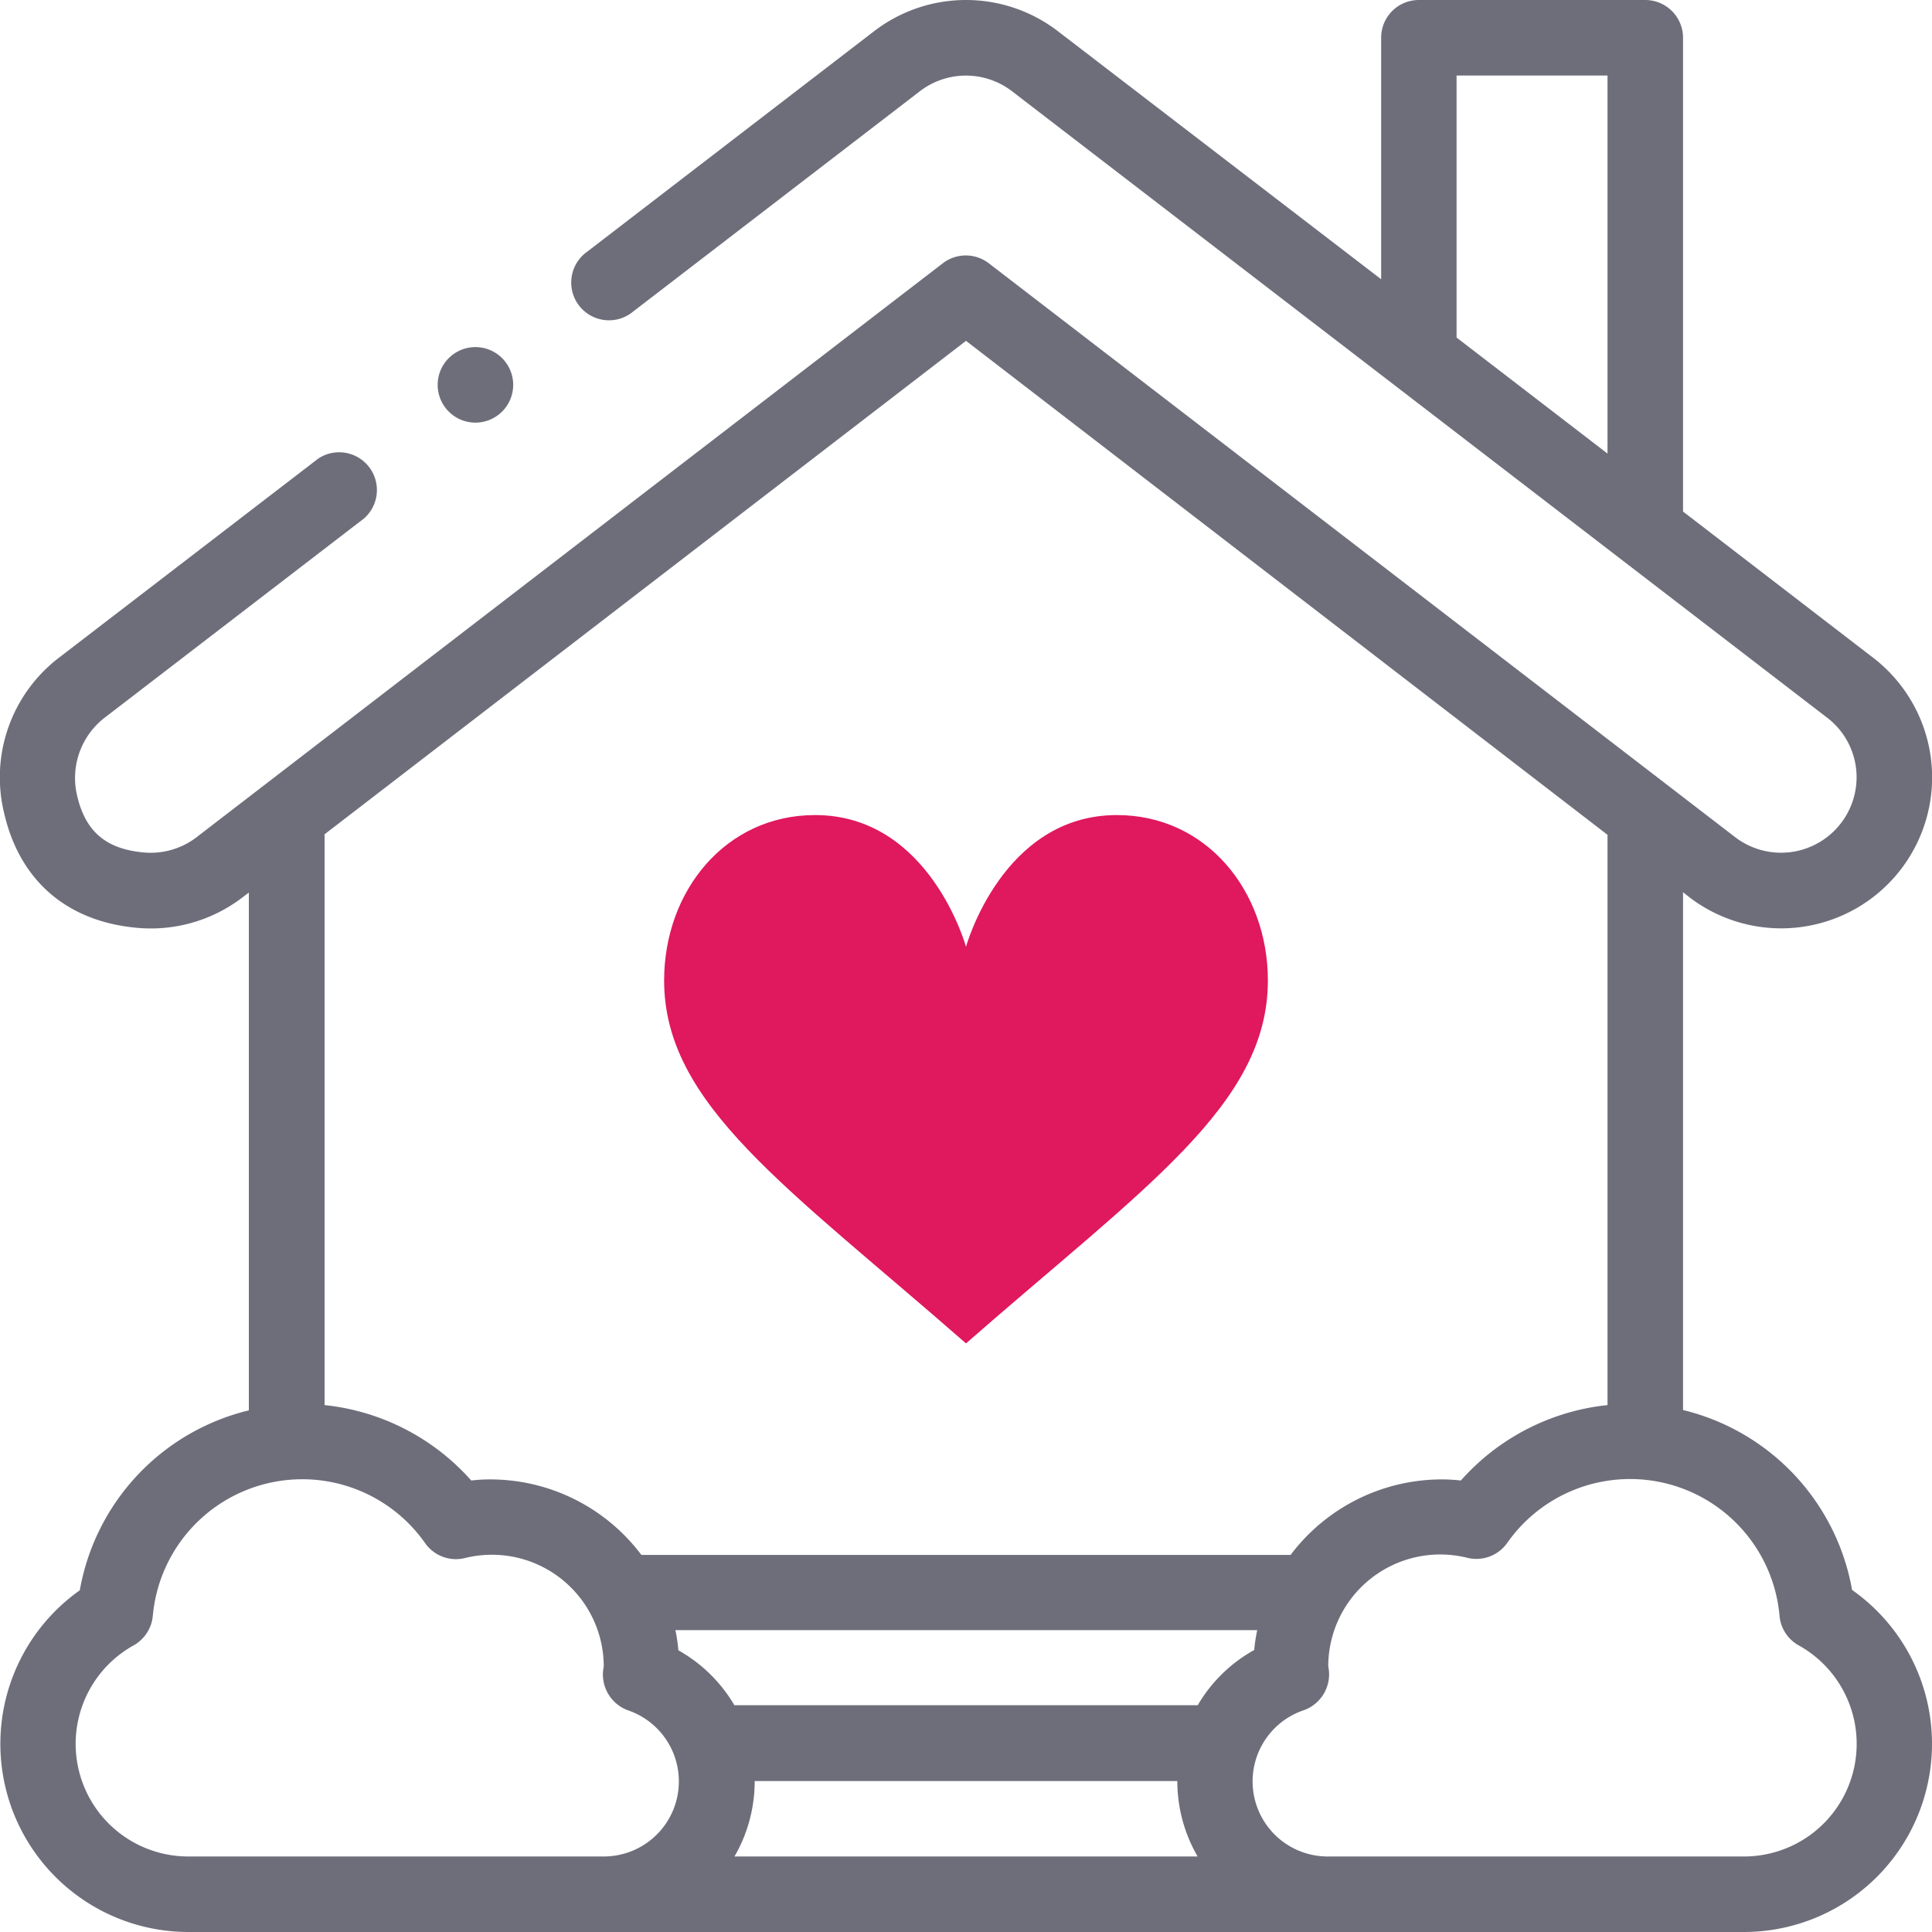
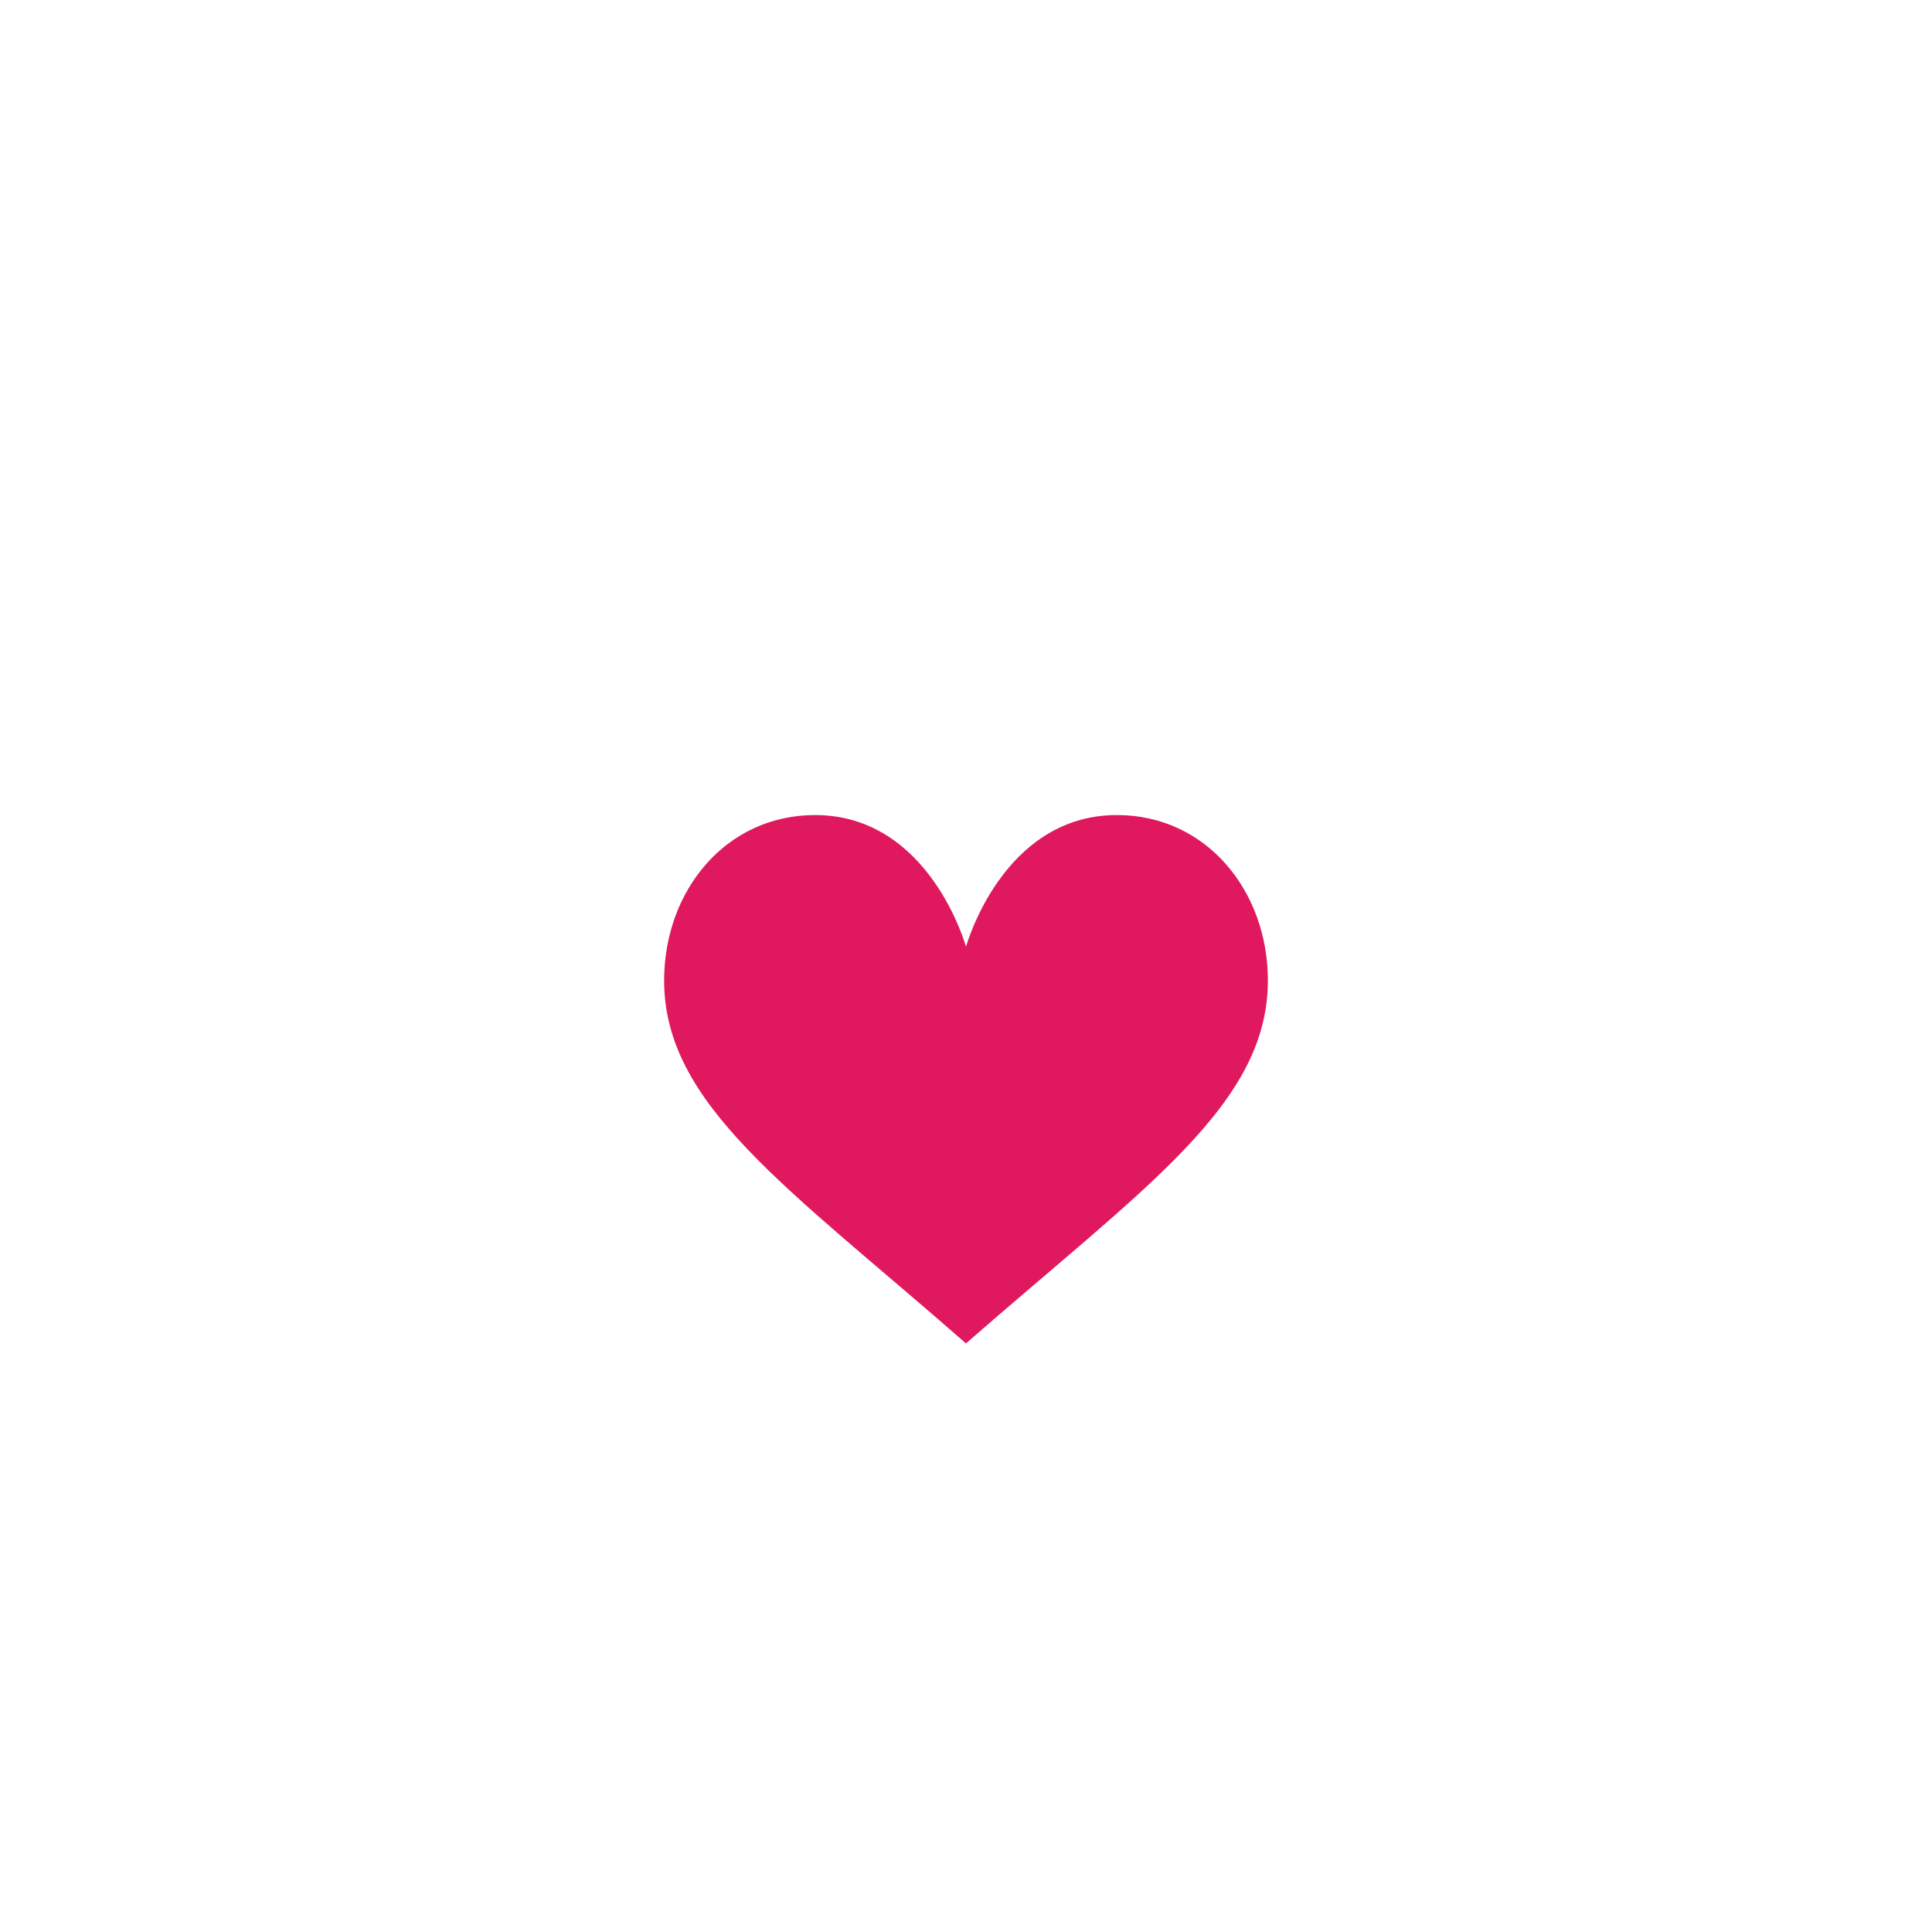
<svg xmlns="http://www.w3.org/2000/svg" viewBox="0 0 176 176">
  <defs>
    <style>.cls-1{fill:#e0185e;}.cls-2{fill:#6e6e7b;}</style>
  </defs>
  <title>respite-care</title>
  <g id="Layer_2" data-name="Layer 2">
    <g id="respite-care">
      <path class="cls-1" d="M101.75,74.25c8.14,0,13.75,6.9,13.75,15.07,0,11.3-11.19,18.79-27.5,33.06-16.31-14.27-27.5-21.76-27.5-33.06,0-8.17,5.61-15.07,13.75-15.07,10.45,0,13.75,12,13.75,12s3.3-12,13.75-12Z" />
-       <path class="cls-2" d="M46.75,35.06a3.44,3.44,0,1,1-3.43-3.44,3.44,3.44,0,0,1,3.43,3.44Z" />
-       <path class="cls-2" d="M153.93,81.76a13.75,13.75,0,0,0,16.66-21.88L153.32,46.6V3.44A3.44,3.44,0,0,0,149.88,0H129.25a3.43,3.43,0,0,0-3.43,3.44v22L96.33,2.81a13.75,13.75,0,0,0-16.66,0L53.49,22.93a3.44,3.44,0,1,0,4.19,5.45L83.84,8.28a6.89,6.89,0,0,1,8.31,0l74.26,57.07a6.82,6.82,0,0,1,2.72,5.47,6.88,6.88,0,0,1-11,5.49L90.1,24A3.44,3.44,0,0,0,86,23.9c-.16.11-68.11,52.38-68.12,52.39a6.89,6.89,0,0,1-4.86,1.36c-3.4-.33-5.25-1.93-6-5.19A6.94,6.94,0,0,1,9.6,65.33l23.56-18.1A3.44,3.44,0,0,0,29,41.77L5.43,59.87A13.72,13.72,0,0,0,.36,74c1.39,6.16,5.67,9.9,12,10.51a13.71,13.71,0,0,0,9.69-2.73h0l.62-.47v47.17a20.53,20.53,0,0,0-15.4,16.39A17.14,17.14,0,0,0,17.19,176H158.82a17.14,17.14,0,0,0,9.9-31.16,20.55,20.55,0,0,0-15.4-16.39V81.28ZM132.69,6.88h13.75V41.32L132.69,30.75ZM55,169.12H17.19a10.26,10.26,0,0,1-5-19.24,3.45,3.45,0,0,0,1.73-2.67,13.67,13.67,0,0,1,24.81-6.63,3.43,3.43,0,0,0,3.6,1.36A10.19,10.19,0,0,1,55,151.82a3.47,3.47,0,0,0,2.25,4A6.84,6.84,0,0,1,55,169.12Zm59.2-18.78a13.6,13.6,0,0,0-5.09,5H66.9a13.63,13.63,0,0,0-5.1-5,16.32,16.32,0,0,0-.27-1.84h53a16.34,16.34,0,0,0-.28,1.84ZM66.91,169.12a13.67,13.67,0,0,0,1.84-6.87h38.5a13.68,13.68,0,0,0,1.85,6.87Zm95.2-21.91a3.43,3.43,0,0,0,1.73,2.67,10.26,10.26,0,0,1-5,19.24H121a6.84,6.84,0,0,1-2.24-13.32,3.47,3.47,0,0,0,2.24-4,10.2,10.2,0,0,1,12.7-9.88,3.44,3.44,0,0,0,3.6-1.36,13.67,13.67,0,0,1,24.81,6.63ZM146.44,128a20.73,20.73,0,0,0-13.36,6.87,15.2,15.2,0,0,0-1.76-.1,17.25,17.25,0,0,0-13.75,6.88H58.43a17.23,17.23,0,0,0-13.74-6.88,15,15,0,0,0-1.76.1A20.73,20.73,0,0,0,29.57,128V76L88,31.05l58.44,45Z" />
    </g>
  </g>
</svg>